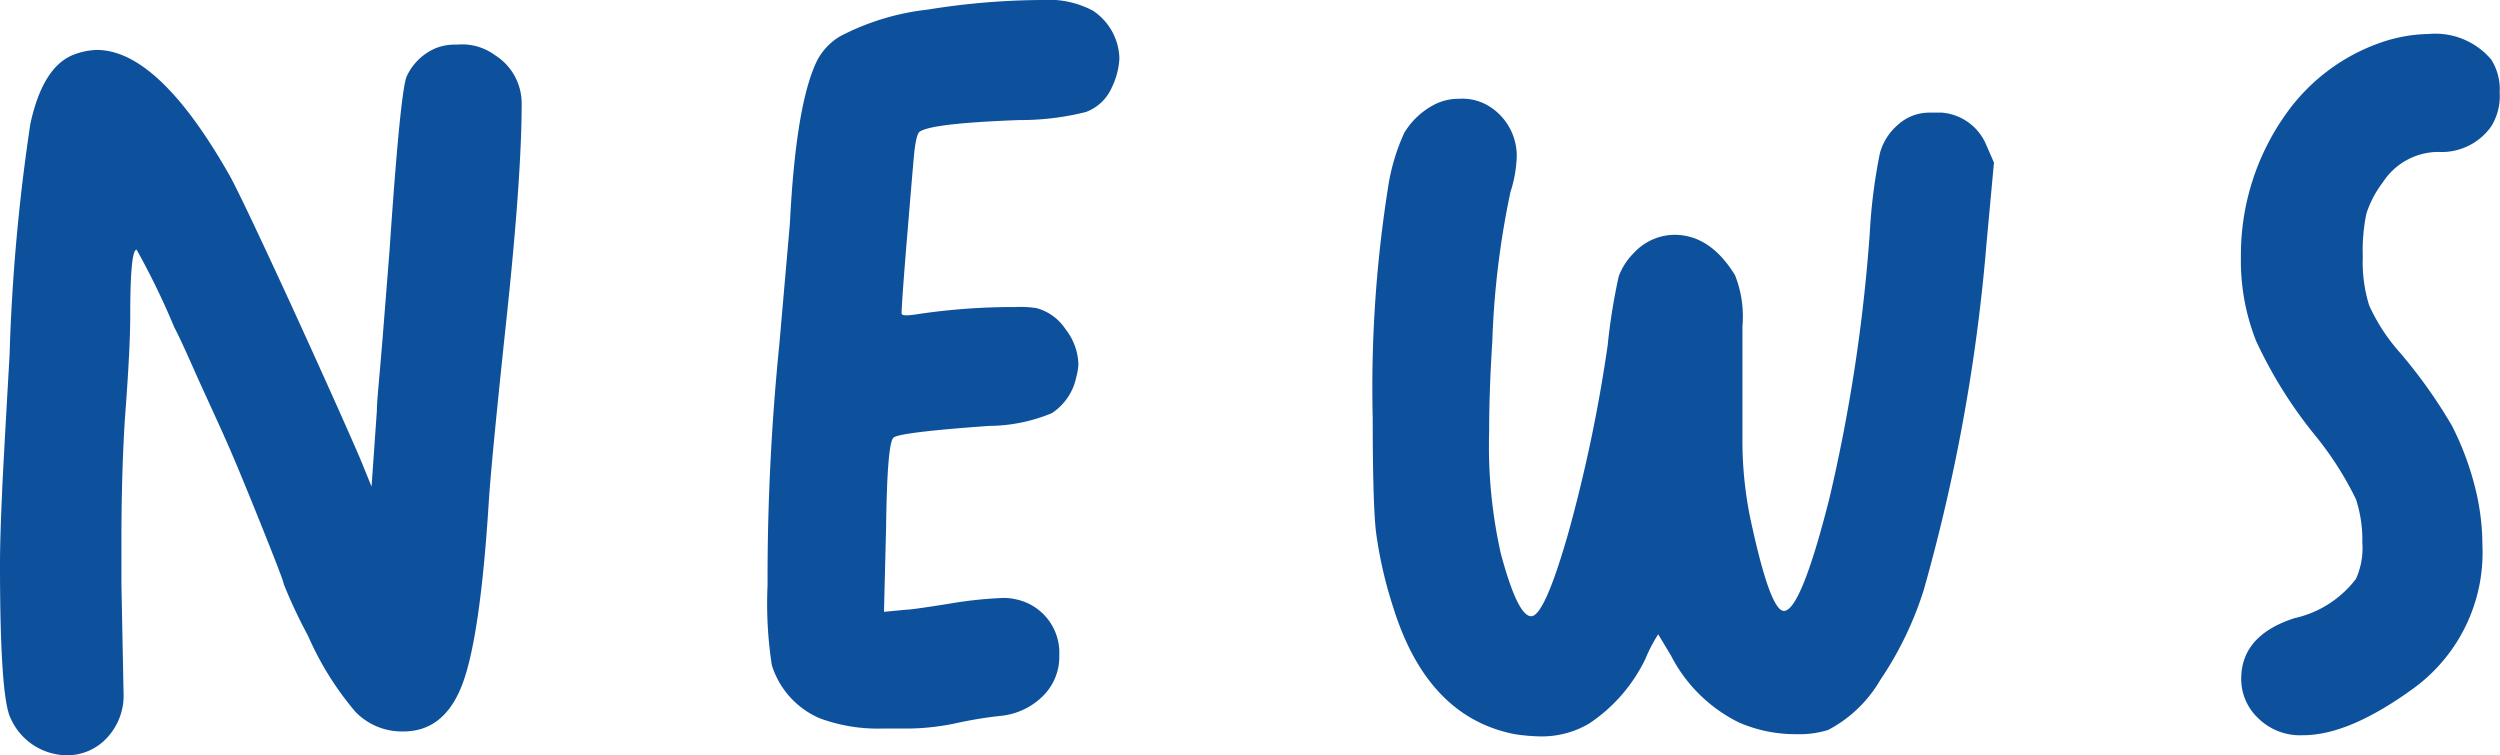
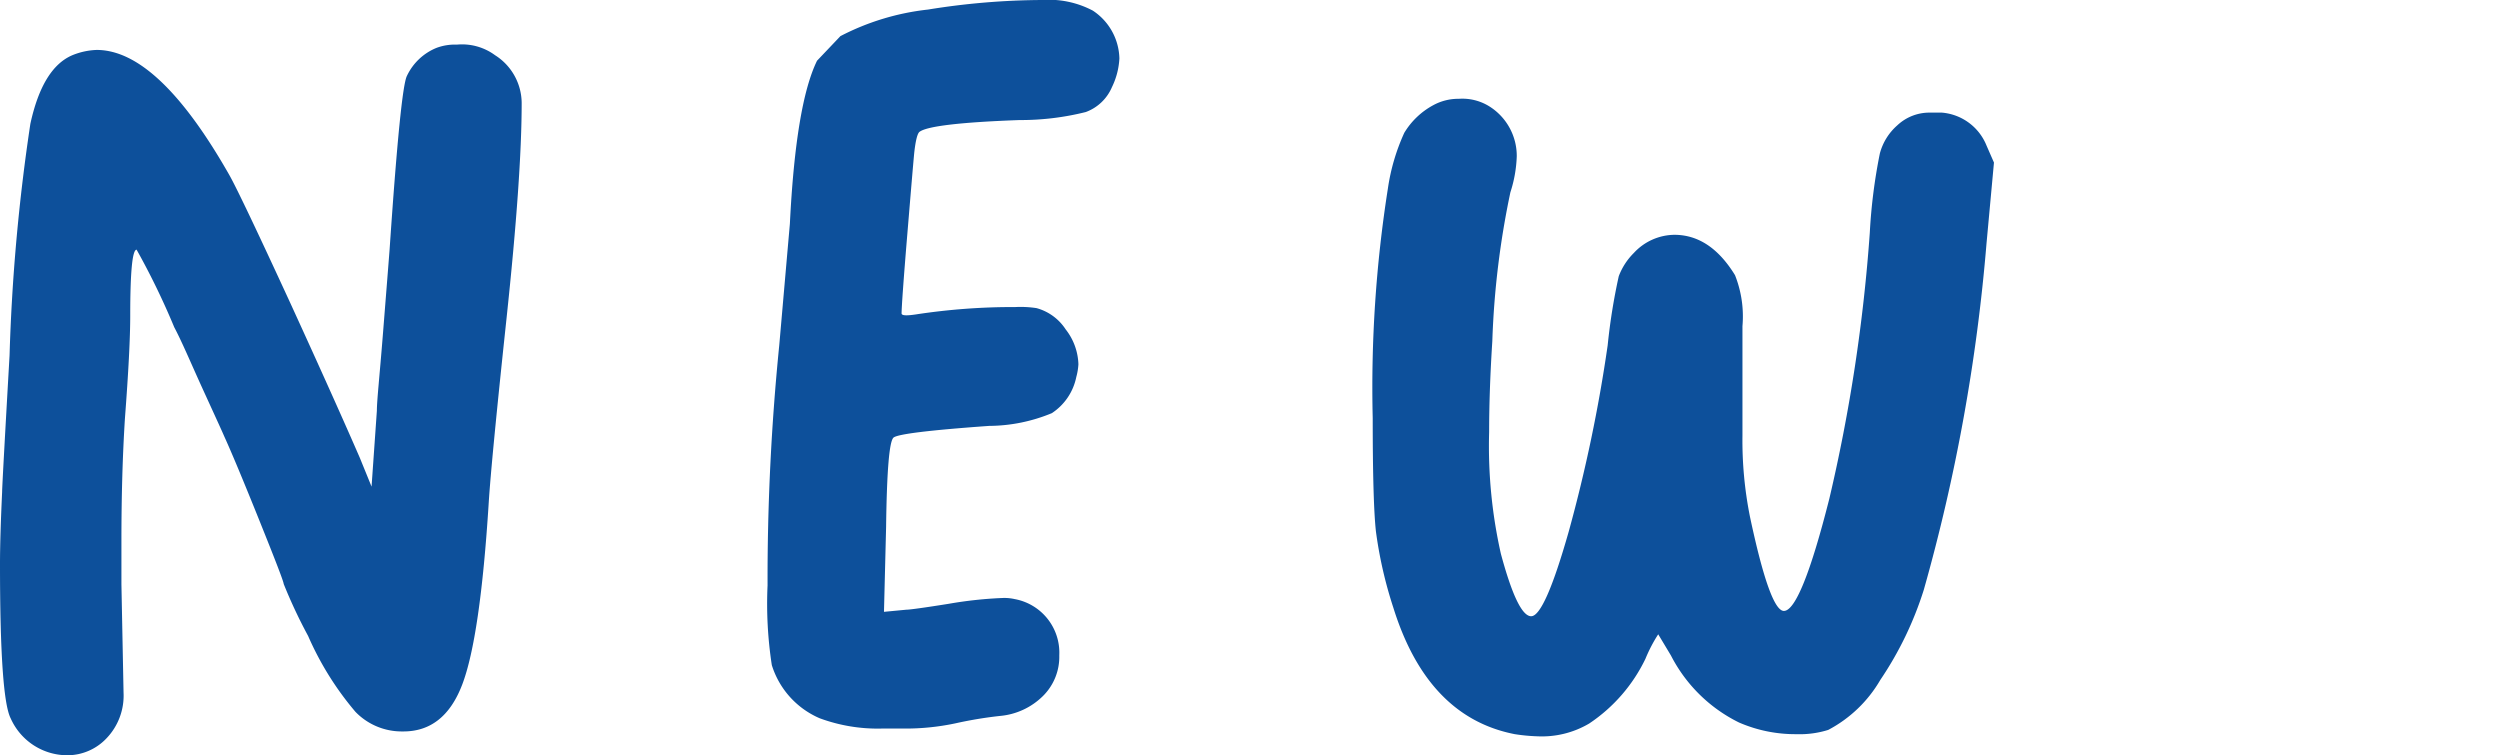
<svg xmlns="http://www.w3.org/2000/svg" id="bc10587b-6d2b-4967-a1b8-38a68e53581c" data-name="レイヤー 1" viewBox="0 0 164.71 49.77">
  <defs>
    <style>.e4303731-e644-44cf-a53f-d9119432a436{fill:#0d509b;}</style>
  </defs>
  <path class="e4303731-e644-44cf-a53f-d9119432a436" d="M28.77,3.15a3.46,3.46,0,0,1,1.33-.21,3.67,3.67,0,0,1,2.52.7,3.75,3.75,0,0,1,1.75,3.15q0,4.83-1,14.21T32.2,33.11q-.56,8.89-1.75,12t-3.92,3.08a4.24,4.24,0,0,1-3.11-1.29,20.16,20.16,0,0,1-3.12-5,33.35,33.35,0,0,1-1.61-3.43c0-.14-.54-1.54-1.61-4.2s-1.84-4.5-2.31-5.53c-.14-.33-.61-1.35-1.4-3.08S12,22.54,11.48,21.56A48.84,48.84,0,0,0,9,16.45c-.28,0-.42,1.45-.42,4.34,0,1.49-.12,3.76-.35,6.79Q8,31.23,8,35.63V38.5q.13,6.59.14,7.14a4.06,4.06,0,0,1-1.12,3,3.55,3.55,0,0,1-2.59,1.12A4.09,4.09,0,0,1,.7,47.32C.23,46.39,0,43,0,37.17c0-1.21.05-2.8.14-4.76q0-.42.49-9A127.42,127.42,0,0,1,2,8.16Q2.8,4.48,4.76,3.64a4.64,4.64,0,0,1,1.61-.35q4.06,0,8.75,8.26.71,1.26,4,8.4c2.18,4.76,3.7,8.17,4.59,10.22l.77,1.89.35-5c0-.65.18-2.3.39-4.94s.36-4.53.45-5.7Q26.39,5.81,26.81,5A3.69,3.69,0,0,1,28.77,3.15Z" />
-   <path class="e4303731-e644-44cf-a53f-d9119432a436" d="M55.37,2.38A16.38,16.38,0,0,1,61.14.63,48,48,0,0,1,68.67,0,6.2,6.2,0,0,1,72,.7a3.88,3.88,0,0,1,1.75,3.15,4.88,4.88,0,0,1-.49,1.89,3,3,0,0,1-1.72,1.64,17.63,17.63,0,0,1-4.37.53c-3.87.14-6.07.4-6.58.77-.14.09-.26.54-.35,1.33-.05.47-.2,2.26-.46,5.39s-.38,4.88-.38,5.25c0,.14.3.16.91.07a42.33,42.33,0,0,1,6.58-.49,7,7,0,0,1,1.4.07,3.34,3.34,0,0,1,1.92,1.4A3.91,3.91,0,0,1,71.05,24a4,4,0,0,1-.14.84,3.73,3.73,0,0,1-1.61,2.38,10.93,10.93,0,0,1-4.13.84q-5.88.42-6.3.77t-.49,5.88l-.14,5.6,1.47-.14c.23,0,1.17-.13,2.8-.39a26.77,26.77,0,0,1,3.5-.38,3.06,3.06,0,0,1,.84.07,3.59,3.59,0,0,1,2.94,3.71,3.63,3.63,0,0,1-1.09,2.69,4.59,4.59,0,0,1-2.83,1.3,27.24,27.24,0,0,0-2.94.49A15.78,15.78,0,0,1,59.5,48H58.1A11,11,0,0,1,54,47.32a5.63,5.63,0,0,1-3.15-3.5,26.59,26.59,0,0,1-.28-5.25,154.25,154.25,0,0,1,.77-15.82q.63-7.21.7-8Q52.43,6.86,53.83,4A4,4,0,0,1,55.37,2.38Z" />
+   <path class="e4303731-e644-44cf-a53f-d9119432a436" d="M55.37,2.38A16.38,16.38,0,0,1,61.14.63,48,48,0,0,1,68.67,0,6.2,6.2,0,0,1,72,.7a3.88,3.88,0,0,1,1.75,3.15,4.88,4.88,0,0,1-.49,1.89,3,3,0,0,1-1.72,1.64,17.63,17.63,0,0,1-4.37.53c-3.87.14-6.07.4-6.58.77-.14.09-.26.54-.35,1.33-.05.47-.2,2.26-.46,5.39s-.38,4.88-.38,5.25c0,.14.3.16.91.07a42.33,42.33,0,0,1,6.58-.49,7,7,0,0,1,1.4.07,3.34,3.34,0,0,1,1.92,1.4A3.91,3.91,0,0,1,71.05,24a4,4,0,0,1-.14.84,3.73,3.73,0,0,1-1.61,2.38,10.93,10.93,0,0,1-4.13.84q-5.88.42-6.3.77t-.49,5.88l-.14,5.6,1.47-.14c.23,0,1.17-.13,2.8-.39a26.77,26.77,0,0,1,3.5-.38,3.06,3.06,0,0,1,.84.07,3.59,3.59,0,0,1,2.94,3.71,3.63,3.63,0,0,1-1.09,2.69,4.59,4.59,0,0,1-2.83,1.3,27.24,27.24,0,0,0-2.94.49A15.78,15.78,0,0,1,59.5,48H58.1A11,11,0,0,1,54,47.32a5.63,5.63,0,0,1-3.15-3.5,26.59,26.59,0,0,1-.28-5.25,154.25,154.25,0,0,1,.77-15.82q.63-7.21.7-8Q52.43,6.86,53.83,4Z" />
  <path class="e4303731-e644-44cf-a53f-d9119432a436" d="M94.43,6.93a3.43,3.43,0,0,1,1.68-.42,3.36,3.36,0,0,1,2,.49,3.85,3.85,0,0,1,1.82,3.29,8.53,8.53,0,0,1-.42,2.38,56.33,56.33,0,0,0-1.19,9.8c-.14,2.19-.21,4.18-.21,6a32.32,32.32,0,0,0,.77,8q1.11,4.13,2,4.13t2.48-5.6a99.42,99.42,0,0,0,2.56-12.25,39.44,39.44,0,0,1,.73-4.55,4.3,4.3,0,0,1,1-1.54,3.69,3.69,0,0,1,2.66-1.19q2.37,0,4,2.66a7.39,7.39,0,0,1,.49,3.36V28.7a25.57,25.57,0,0,0,.49,5.32q1.32,6.23,2.24,6.23c.74,0,1.75-2.47,3-7.42a110.52,110.52,0,0,0,2.66-17.5,35.89,35.89,0,0,1,.66-5.21A3.73,3.73,0,0,1,125,8.26a3.08,3.08,0,0,1,2.17-.84l.35,0,.42,0a3.48,3.48,0,0,1,2.94,2.17l.49,1.12-.49,5.32a120.06,120.06,0,0,1-4.13,22.82,22.78,22.78,0,0,1-2.87,5.95,8.59,8.59,0,0,1-3.43,3.29,6.3,6.3,0,0,1-2.1.28,9.29,9.29,0,0,1-3.78-.77,10,10,0,0,1-4.48-4.41l-.84-1.4a9.74,9.74,0,0,0-.84,1.61,10.68,10.68,0,0,1-3.71,4.27,6.13,6.13,0,0,1-3.43.84,11.94,11.94,0,0,1-1.47-.14q-5.75-1.12-8-8.33A27.92,27.92,0,0,1,90.65,35c-.14-1.29-.21-3.77-.21-7.46a84.41,84.41,0,0,1,1-15.12,13.44,13.44,0,0,1,1.08-3.67A5,5,0,0,1,94.43,6.93Z" />
-   <path class="e4303731-e644-44cf-a53f-d9119432a436" d="M156.87,2.8A10.08,10.08,0,0,1,160,2.24a4.83,4.83,0,0,1,4.13,1.68,3.66,3.66,0,0,1,.56,2.17,3.8,3.8,0,0,1-.56,2.24,4,4,0,0,1-3.5,1.68A4.37,4.37,0,0,0,157,12a7,7,0,0,0-1.09,2.06,11.93,11.93,0,0,0-.24,2.84,9.6,9.6,0,0,0,.42,3.22,12.25,12.25,0,0,0,2,3.08,33,33,0,0,1,3.46,4.86,19.19,19.19,0,0,1,1.58,4.31,15.54,15.54,0,0,1,.42,3.5A11.07,11.07,0,0,1,159,45.36c-2.76,2-5.18,3.08-7.28,3.08a3.94,3.94,0,0,1-2.94-1.12,3.55,3.55,0,0,1-1.12-2.59c0-1.91,1.16-3.24,3.5-4a7,7,0,0,0,4.06-2.59,4.92,4.92,0,0,0,.42-2.38,8.65,8.65,0,0,0-.42-2.87,21.75,21.75,0,0,0-2.8-4.34,29.39,29.39,0,0,1-3.78-6.09,14.33,14.33,0,0,1-1-5.53,16,16,0,0,1,2.94-9.38A12.79,12.79,0,0,1,156.87,2.8Z" />
</svg>